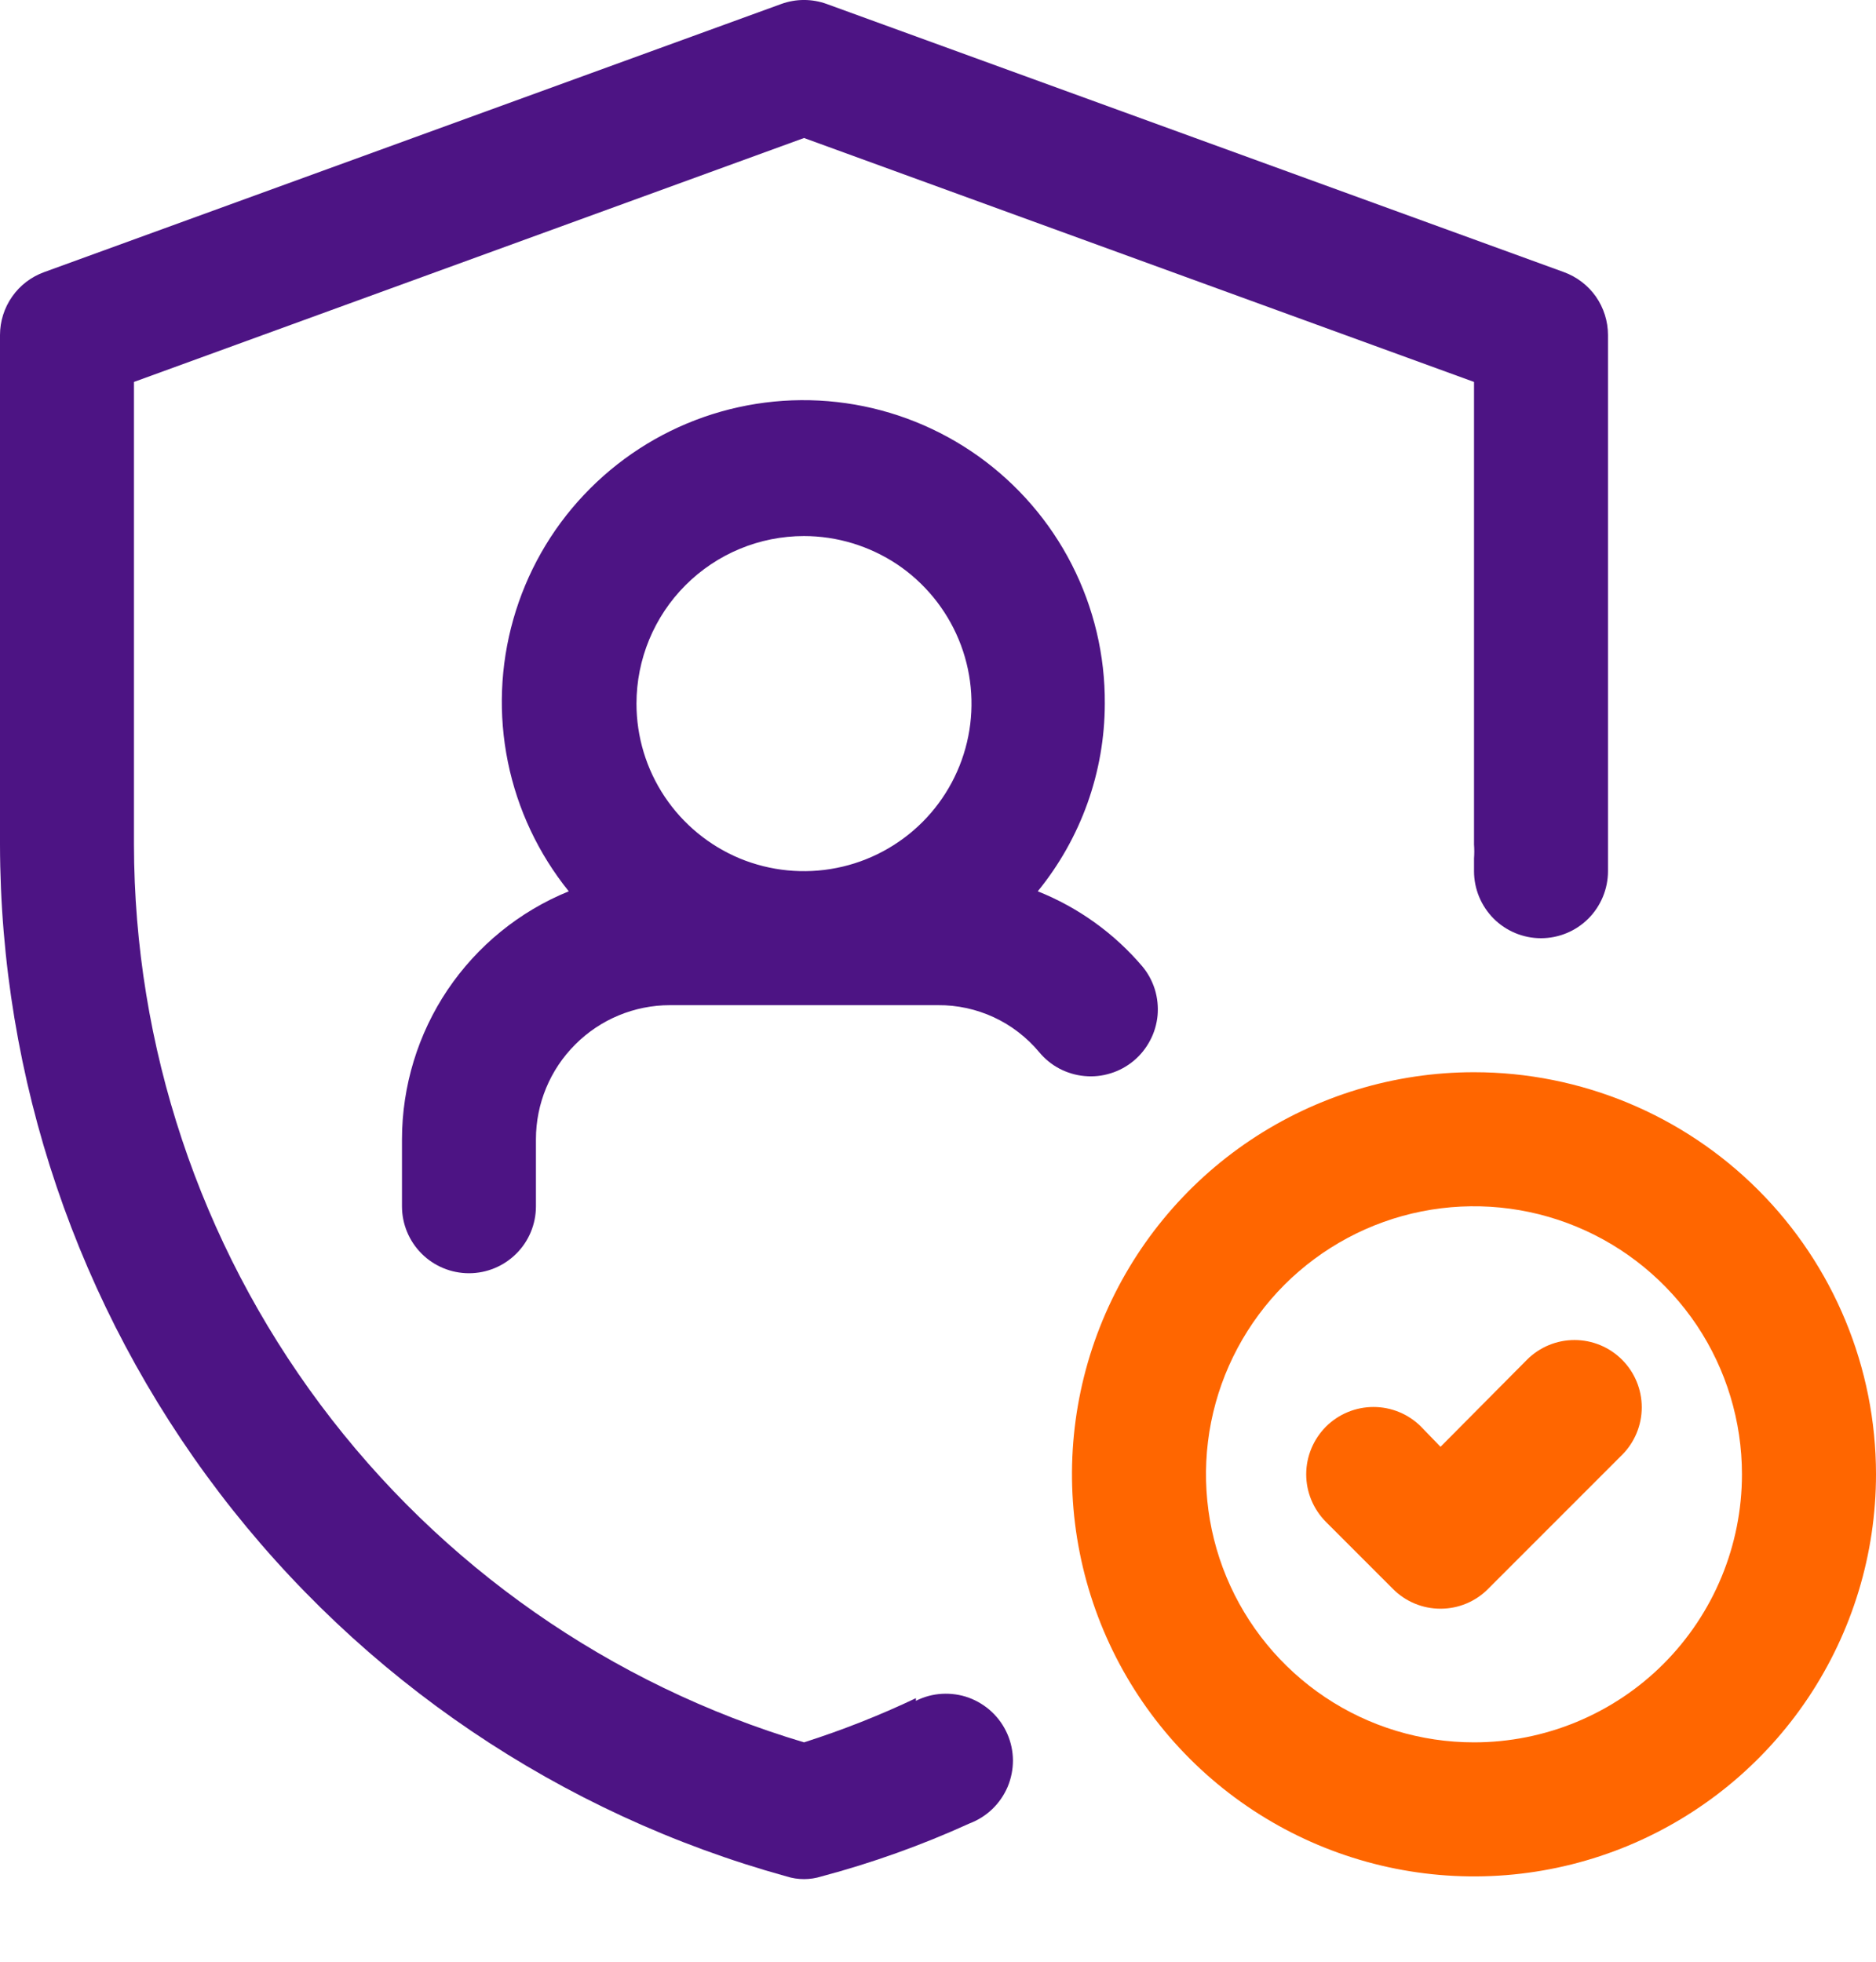
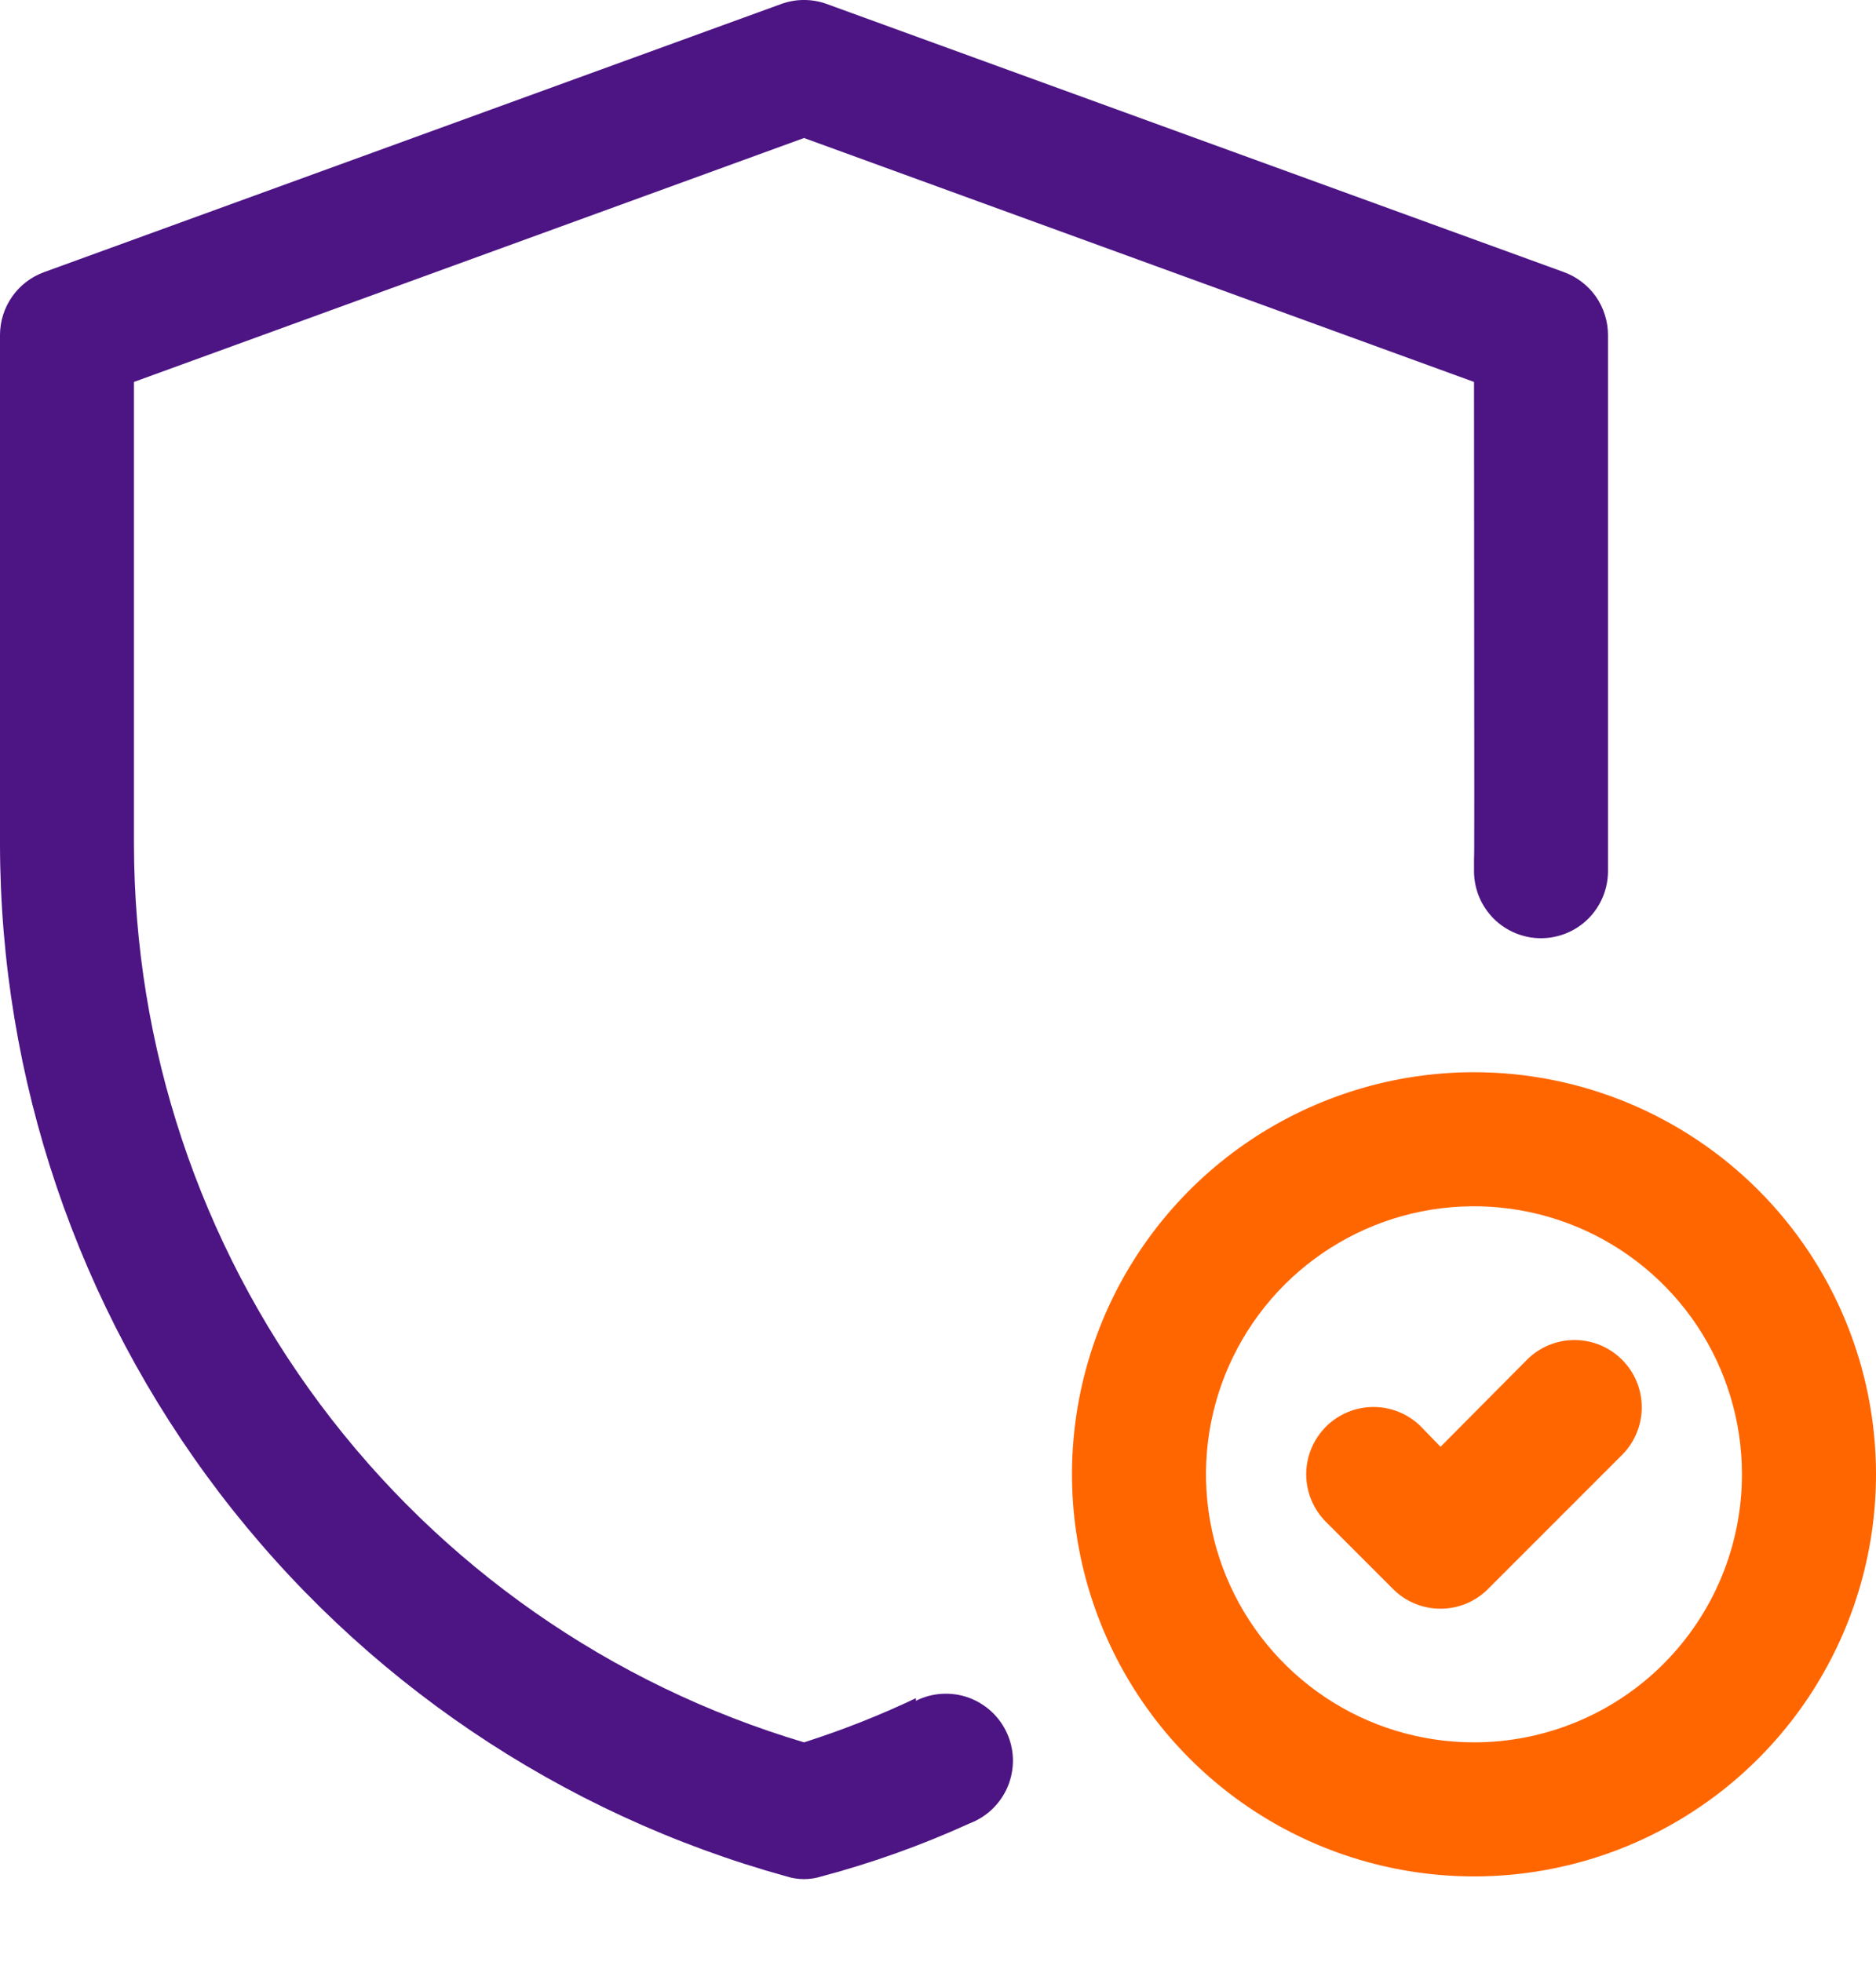
<svg xmlns="http://www.w3.org/2000/svg" width="22" height="23" viewBox="0 0 22 23" fill="none">
  <path d="M17.907 15.942L16.893 16.963L16.665 16.727C16.517 16.579 16.317 16.496 16.107 16.496C15.898 16.496 15.697 16.579 15.549 16.727C15.402 16.875 15.318 17.076 15.318 17.285C15.318 17.495 15.402 17.695 15.549 17.843L16.335 18.629C16.408 18.703 16.495 18.761 16.591 18.801C16.687 18.841 16.789 18.861 16.893 18.861C16.997 18.861 17.099 18.841 17.195 18.801C17.291 18.761 17.378 18.703 17.451 18.629L19.022 17.058C19.17 16.91 19.253 16.709 19.253 16.5C19.253 16.29 19.17 16.09 19.022 15.942C18.874 15.794 18.674 15.711 18.464 15.711C18.255 15.711 18.055 15.794 17.907 15.942Z" fill="#FF6600" />
  <path d="M17.286 12.571C16.353 12.571 15.442 12.848 14.666 13.366C13.891 13.884 13.287 14.62 12.93 15.481C12.573 16.343 12.48 17.291 12.662 18.205C12.844 19.12 13.293 19.96 13.952 20.619C14.611 21.278 15.451 21.727 16.366 21.909C17.28 22.091 18.228 21.998 19.09 21.641C19.951 21.284 20.687 20.68 21.205 19.905C21.723 19.129 22 18.218 22 17.285C22 16.035 21.503 14.836 20.619 13.952C19.735 13.068 18.536 12.571 17.286 12.571ZM17.286 20.428C16.664 20.428 16.056 20.244 15.54 19.899C15.023 19.553 14.62 19.062 14.382 18.488C14.144 17.914 14.082 17.282 14.203 16.672C14.324 16.063 14.624 15.503 15.063 15.063C15.503 14.624 16.063 14.324 16.672 14.203C17.282 14.082 17.914 14.144 18.488 14.382C19.063 14.62 19.553 15.023 19.899 15.539C20.244 16.056 20.428 16.664 20.428 17.285C20.428 18.119 20.097 18.918 19.508 19.508C18.919 20.097 18.119 20.428 17.286 20.428Z" fill="#FF6600" />
-   <path d="M13.294 12.438C13.373 12.372 13.439 12.291 13.487 12.199C13.536 12.108 13.565 12.008 13.575 11.905C13.584 11.802 13.573 11.698 13.543 11.6C13.512 11.501 13.462 11.409 13.396 11.33C13.065 10.941 12.644 10.639 12.17 10.45C12.677 9.828 12.955 9.052 12.956 8.25C12.96 7.683 12.827 7.124 12.569 6.619C12.312 6.115 11.936 5.68 11.475 5.35C11.014 5.021 10.481 4.807 9.92 4.727C9.359 4.647 8.787 4.703 8.252 4.89C7.718 5.077 7.236 5.39 6.847 5.803C6.458 6.215 6.175 6.715 6.02 7.26C5.865 7.805 5.843 8.379 5.956 8.934C6.069 9.489 6.314 10.009 6.67 10.45C6.092 10.685 5.598 11.088 5.249 11.605C4.901 12.123 4.715 12.733 4.714 13.357V14.143C4.714 14.351 4.797 14.551 4.944 14.698C5.091 14.845 5.291 14.928 5.5 14.928C5.708 14.928 5.908 14.845 6.055 14.698C6.203 14.551 6.285 14.351 6.285 14.143V13.357C6.285 12.94 6.451 12.54 6.746 12.246C7.04 11.951 7.44 11.785 7.857 11.785H11C11.226 11.783 11.45 11.832 11.655 11.927C11.86 12.022 12.041 12.162 12.186 12.335C12.252 12.415 12.333 12.481 12.424 12.529C12.516 12.577 12.616 12.607 12.719 12.616C12.822 12.626 12.925 12.615 13.024 12.584C13.123 12.554 13.214 12.504 13.294 12.438ZM9.428 6.285C9.817 6.285 10.196 6.401 10.52 6.616C10.842 6.832 11.094 7.139 11.243 7.498C11.392 7.857 11.431 8.252 11.355 8.633C11.279 9.014 11.092 9.364 10.817 9.639C10.542 9.913 10.192 10.101 9.811 10.176C9.43 10.252 9.035 10.213 8.676 10.065C8.318 9.916 8.011 9.664 7.795 9.341C7.579 9.018 7.464 8.638 7.464 8.25C7.464 7.729 7.671 7.229 8.039 6.861C8.408 6.492 8.907 6.285 9.428 6.285Z" fill="#4D1484" />
-   <path d="M10.741 19.91C10.316 20.112 9.877 20.285 9.429 20.428C7.161 19.752 5.171 18.362 3.756 16.466C2.34 14.569 1.574 12.266 1.571 9.9V4.478L9.429 1.618L17.286 4.478V9.9C17.29 9.955 17.29 10.01 17.286 10.065V10.214C17.286 10.422 17.369 10.622 17.516 10.77C17.663 10.917 17.863 11 18.071 11C18.28 11 18.48 10.917 18.627 10.77C18.774 10.622 18.857 10.422 18.857 10.214V10.088C18.857 10.002 18.857 9.915 18.857 9.829V3.928C18.857 3.767 18.807 3.609 18.715 3.477C18.622 3.345 18.49 3.245 18.339 3.19L9.696 0.047C9.523 -0.016 9.334 -0.016 9.161 0.047L0.519 3.19C0.367 3.245 0.235 3.345 0.143 3.477C0.05 3.609 6.87025e-05 3.767 0 3.928V9.9C0.004 12.648 0.908 15.318 2.574 17.504C4.24 19.689 6.576 21.268 9.224 22C9.357 22.042 9.5 22.042 9.633 22C10.228 21.842 10.809 21.634 11.369 21.379C11.469 21.341 11.56 21.284 11.637 21.21C11.714 21.136 11.775 21.047 11.817 20.949C11.858 20.851 11.879 20.745 11.879 20.639C11.878 20.532 11.856 20.427 11.813 20.329C11.77 20.231 11.708 20.143 11.63 20.07C11.552 19.997 11.46 19.941 11.36 19.904C11.26 19.868 11.153 19.853 11.047 19.859C10.94 19.865 10.836 19.893 10.741 19.941V19.91Z" fill="#4D1484" />
+   <path d="M10.741 19.91C10.316 20.112 9.877 20.285 9.429 20.428C7.161 19.752 5.171 18.362 3.756 16.466C2.34 14.569 1.574 12.266 1.571 9.9V4.478L9.429 1.618L17.286 4.478C17.29 9.955 17.29 10.01 17.286 10.065V10.214C17.286 10.422 17.369 10.622 17.516 10.77C17.663 10.917 17.863 11 18.071 11C18.28 11 18.48 10.917 18.627 10.77C18.774 10.622 18.857 10.422 18.857 10.214V10.088C18.857 10.002 18.857 9.915 18.857 9.829V3.928C18.857 3.767 18.807 3.609 18.715 3.477C18.622 3.345 18.49 3.245 18.339 3.19L9.696 0.047C9.523 -0.016 9.334 -0.016 9.161 0.047L0.519 3.19C0.367 3.245 0.235 3.345 0.143 3.477C0.05 3.609 6.87025e-05 3.767 0 3.928V9.9C0.004 12.648 0.908 15.318 2.574 17.504C4.24 19.689 6.576 21.268 9.224 22C9.357 22.042 9.5 22.042 9.633 22C10.228 21.842 10.809 21.634 11.369 21.379C11.469 21.341 11.56 21.284 11.637 21.21C11.714 21.136 11.775 21.047 11.817 20.949C11.858 20.851 11.879 20.745 11.879 20.639C11.878 20.532 11.856 20.427 11.813 20.329C11.77 20.231 11.708 20.143 11.63 20.07C11.552 19.997 11.46 19.941 11.36 19.904C11.26 19.868 11.153 19.853 11.047 19.859C10.94 19.865 10.836 19.893 10.741 19.941V19.91Z" fill="#4D1484" />
</svg>